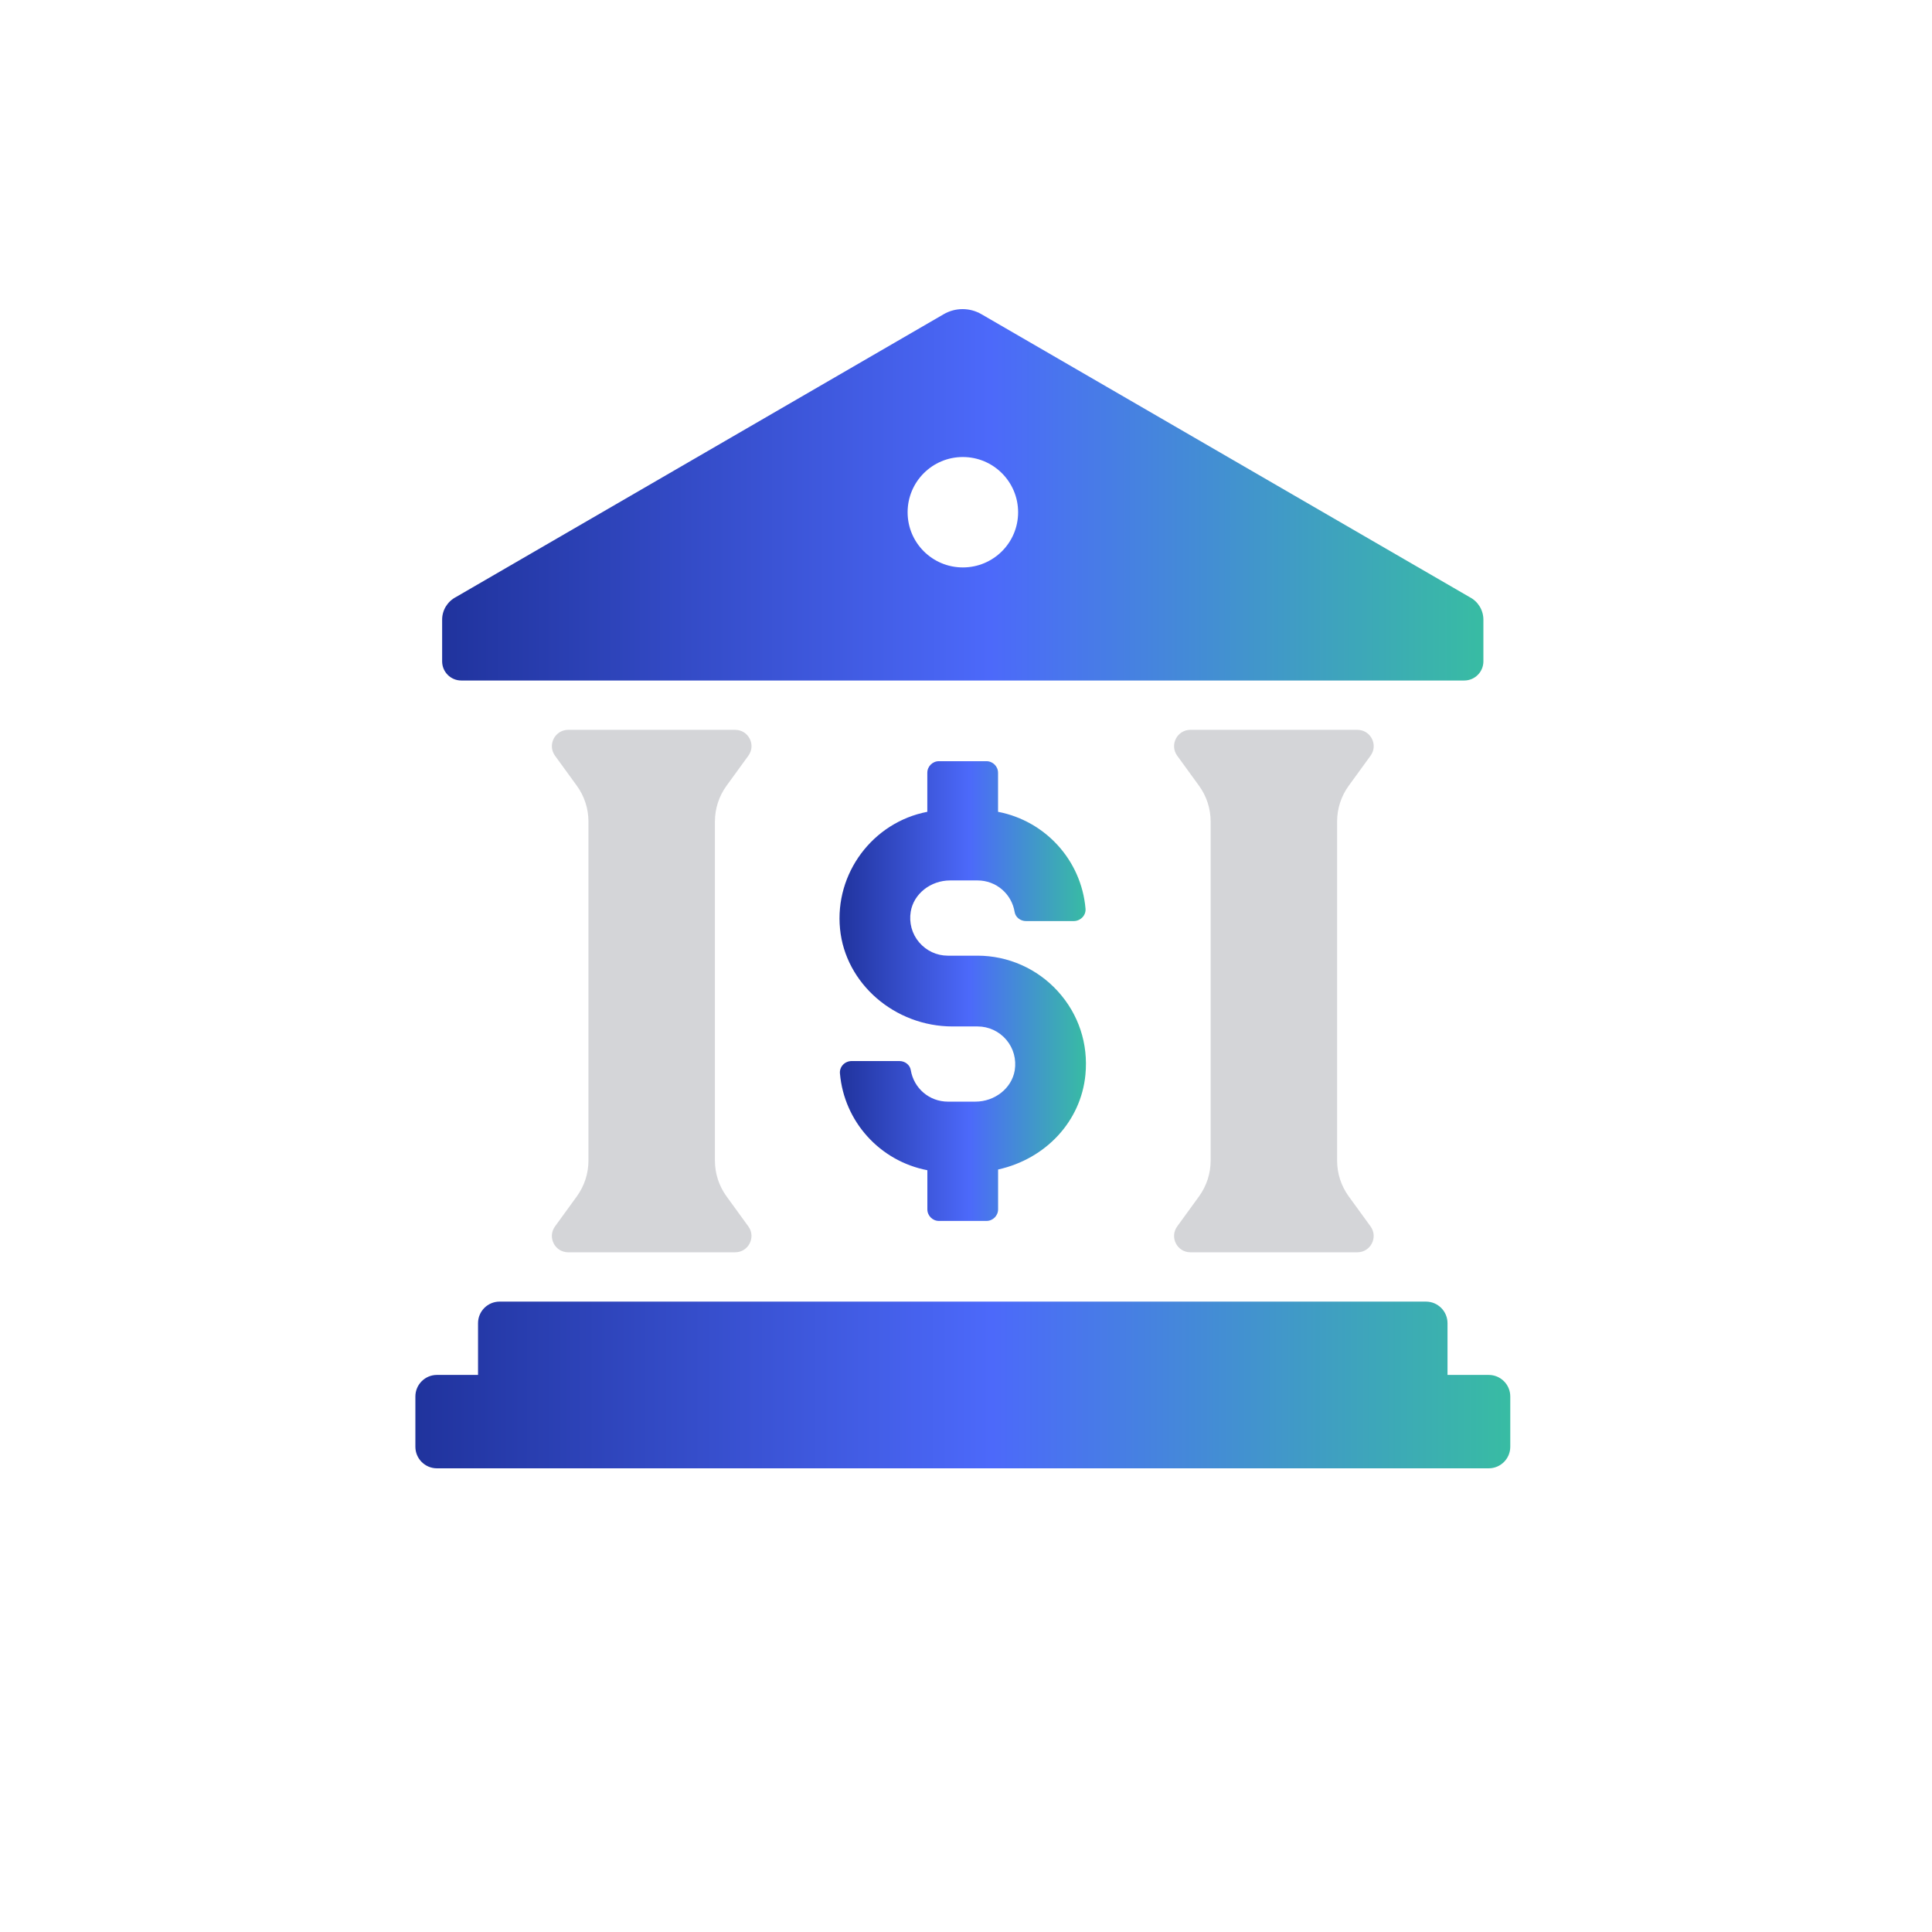
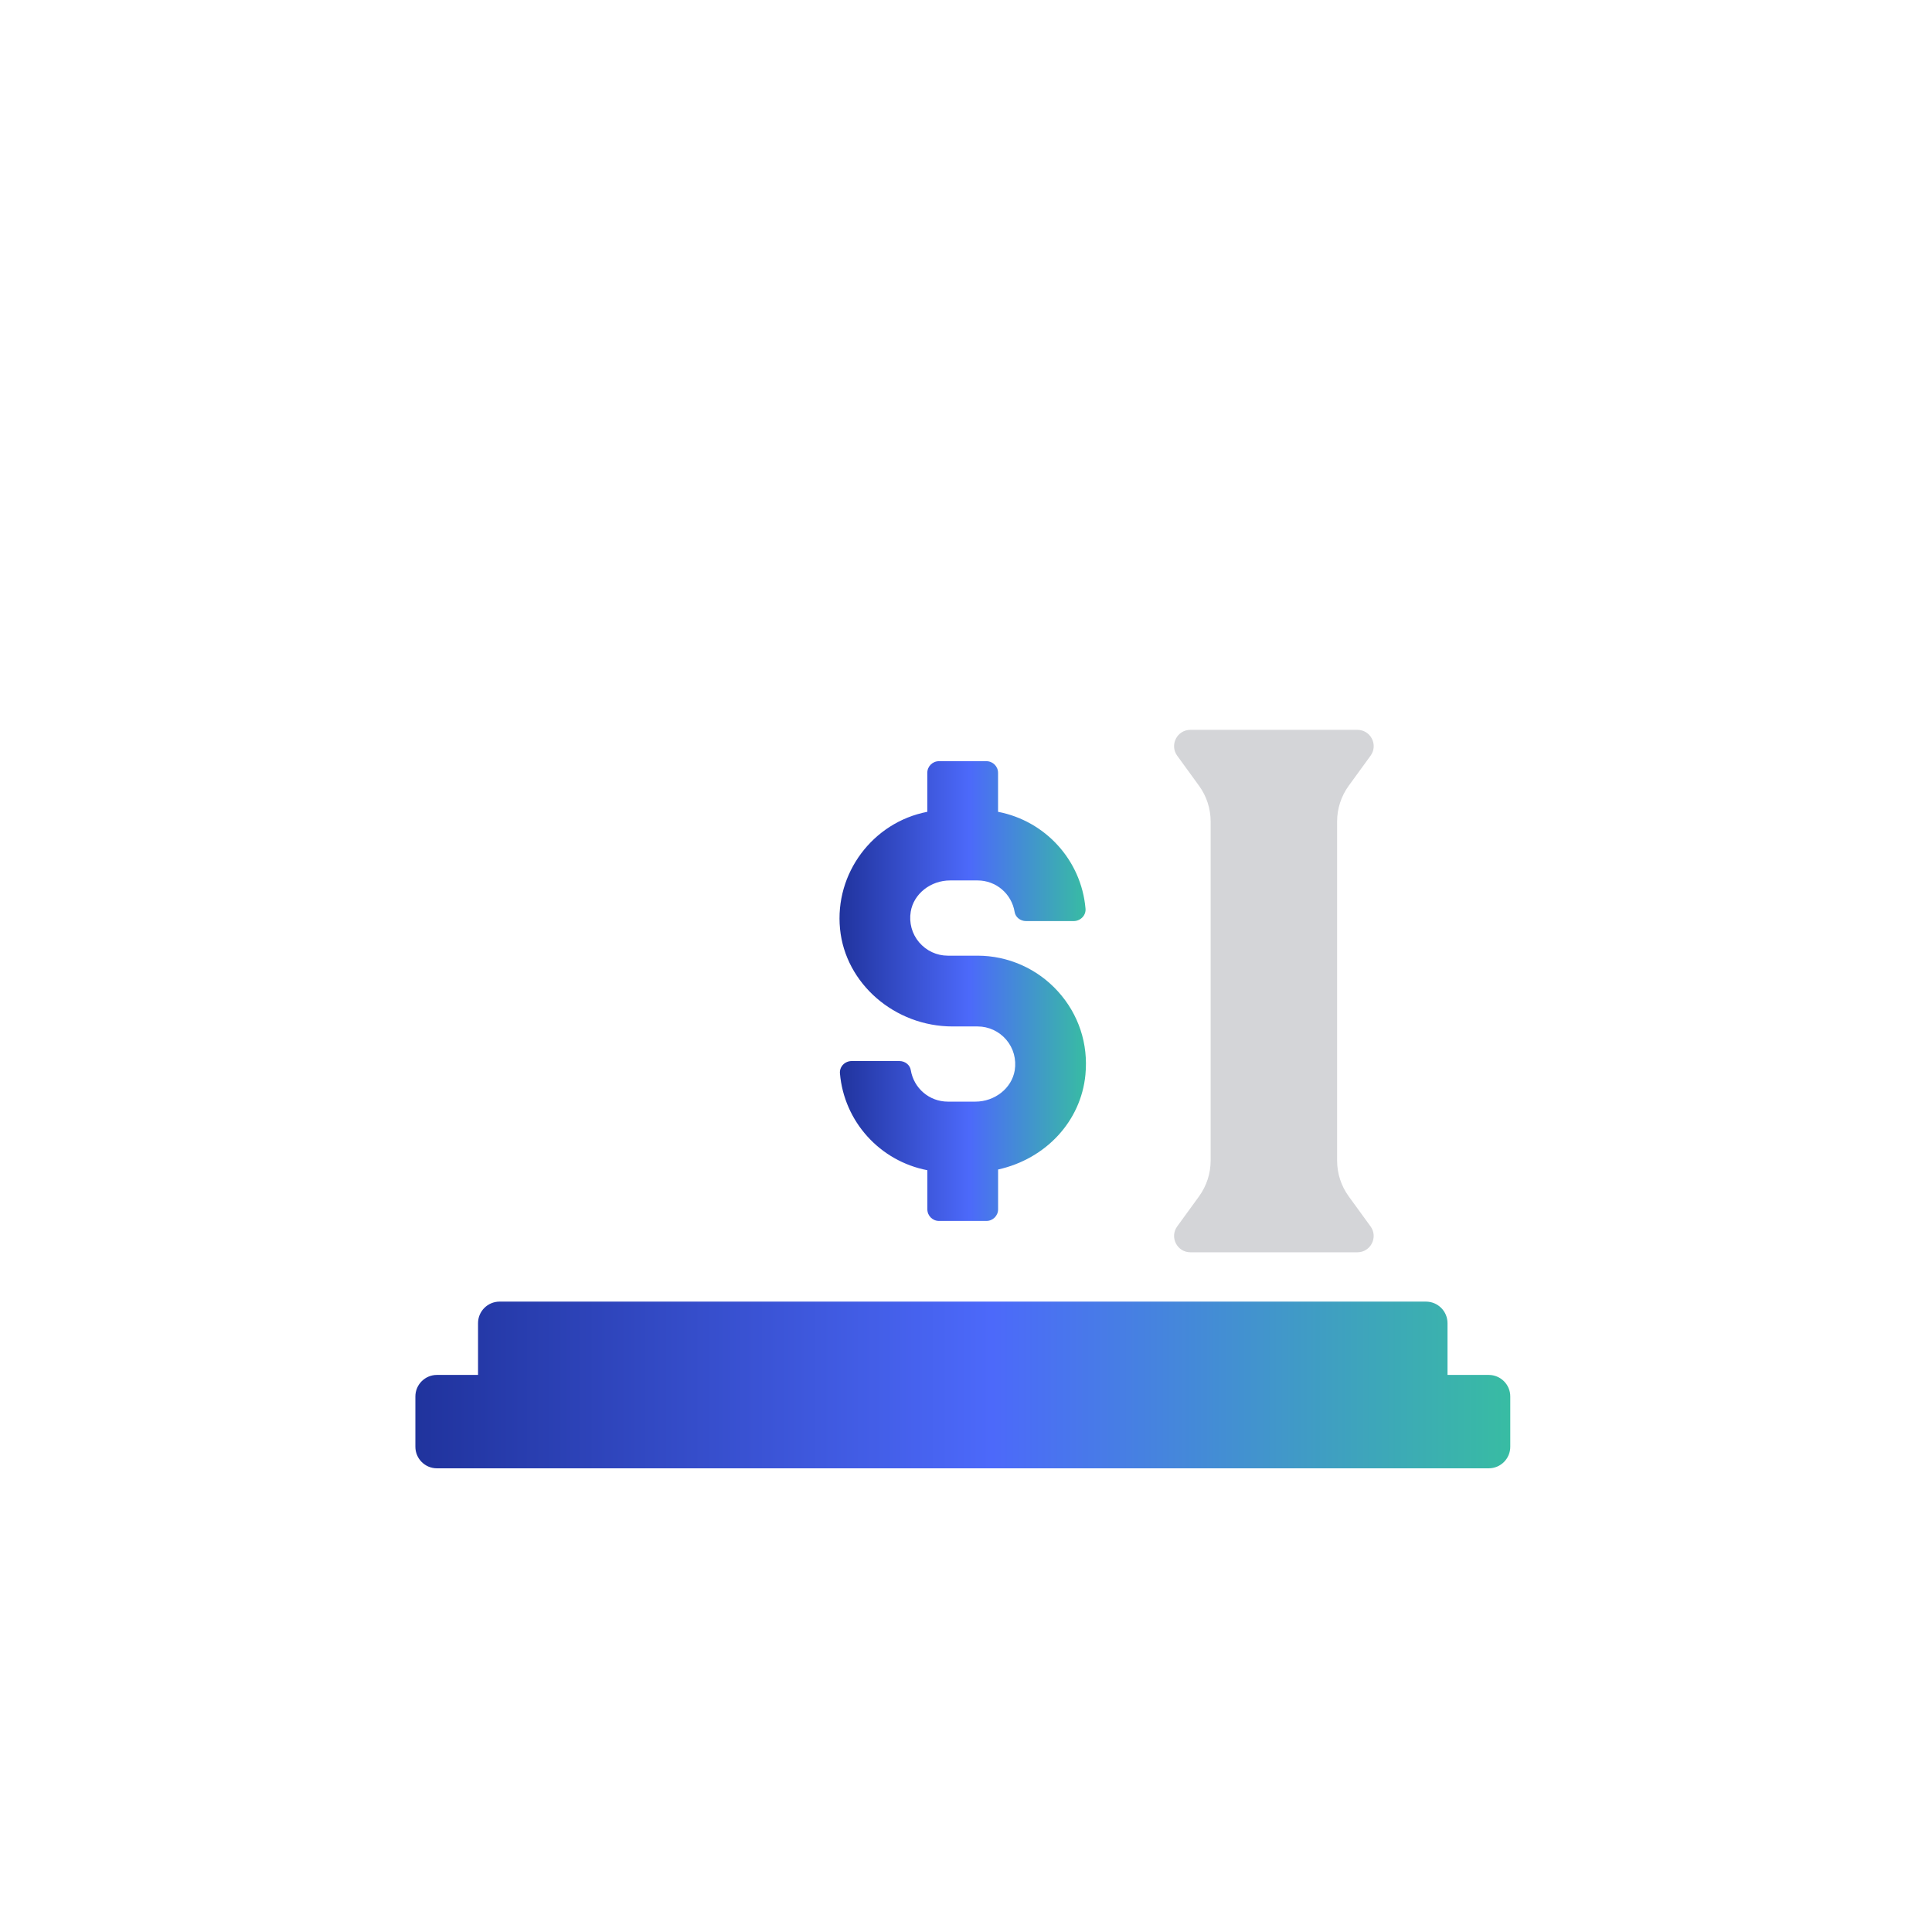
<svg xmlns="http://www.w3.org/2000/svg" width="200" height="200" viewBox="0 0 200 200" fill="none">
  <path d="M154.106 142.332H149.846V136.974C149.846 135.742 148.847 134.742 147.615 134.742H51.718C50.486 134.742 49.486 135.742 49.486 136.974V142.332H45.231C43.999 142.332 43 143.331 43 144.563V149.768C43 151 43.999 152 45.231 152H154.111C155.343 152 156.343 151 156.343 149.768V144.563C156.343 143.331 155.343 142.332 154.111 142.332H154.106Z" fill="url(#paint0_linear_3439_68497)" />
-   <path d="M47.754 70.446H151.577C152.675 70.446 153.561 69.556 153.561 68.462V64.163C153.561 63.158 153.012 62.263 152.126 61.808L101.6 32.527C100.393 31.824 98.898 31.824 97.691 32.527L47.204 61.803C46.329 62.258 45.77 63.153 45.77 64.148V68.462C45.77 69.556 46.655 70.446 47.754 70.446ZM99.675 47.311C102.832 47.311 105.395 49.874 105.395 53.03C105.395 56.187 102.832 58.74 99.675 58.74C96.519 58.74 93.956 56.192 93.956 53.03C93.956 49.869 96.514 47.311 99.675 47.311Z" fill="url(#paint1_linear_3439_68497)" />
-   <path d="M75.21 81.342L77.471 78.23C78.283 77.116 77.486 75.553 76.106 75.553H58.818C57.443 75.553 56.646 77.116 57.453 78.23L59.714 81.342C60.495 82.415 60.916 83.712 60.916 85.038V120.147C60.916 121.478 60.495 122.769 59.714 123.848L57.453 126.96C56.646 128.073 57.438 129.636 58.818 129.636H76.106C77.481 129.636 78.278 128.073 77.471 126.96L75.21 123.848C74.428 122.774 74.008 121.478 74.008 120.147V85.038C74.008 83.712 74.428 82.415 75.21 81.342Z" fill="#D4D5D8" />
  <path d="M139.619 81.342L141.881 78.23C142.692 77.116 141.895 75.553 140.515 75.553H123.228C121.852 75.553 121.056 77.116 121.862 78.23L124.123 81.342C124.905 82.415 125.325 83.712 125.325 85.038V120.147C125.325 121.478 124.905 122.769 124.123 123.848L121.862 126.96C121.056 128.073 121.852 129.636 123.228 129.636H140.515C141.89 129.636 142.687 128.073 141.881 126.96L139.619 123.848C138.838 122.774 138.417 121.478 138.417 120.147V85.038C138.417 83.712 138.838 82.415 139.619 81.342Z" fill="#D4D5D8" />
  <path d="M100.968 114.041H98.128C96.213 114.041 94.6 112.671 94.283 110.776C94.199 110.241 93.695 109.84 93.111 109.84H88.163C87.817 109.84 87.485 109.984 87.252 110.236C87.03 110.484 86.921 110.795 86.951 111.122C87.381 116.109 91.087 120.196 96 121.141V125.188C96 125.851 96.539 126.391 97.202 126.391H102.12C102.783 126.391 103.323 125.851 103.323 125.188V121.067C108.275 119.968 111.897 116.06 112.362 111.265C112.674 108.064 111.665 104.992 109.507 102.617C107.38 100.272 104.352 98.931 101.195 98.931H98.118C96.975 98.931 95.891 98.426 95.144 97.545C94.402 96.67 94.09 95.517 94.278 94.374C94.585 92.528 96.337 91.143 98.355 91.143H101.195C103.11 91.143 104.723 92.518 105.035 94.409C105.119 94.943 105.623 95.349 106.207 95.349H111.155C111.496 95.349 111.828 95.2 112.065 94.948C112.293 94.7 112.402 94.384 112.372 94.057C111.942 89.07 108.231 84.983 103.318 84.038V80.001C103.318 79.338 102.779 78.798 102.116 78.798H97.198C96.534 78.798 95.995 79.338 95.995 80.001V84.038C90.35 85.126 86.392 90.406 86.961 96.165C87.515 101.825 92.631 106.258 98.612 106.258H101.205C102.348 106.258 103.432 106.763 104.174 107.639C104.916 108.51 105.228 109.662 105.045 110.805C104.738 112.651 102.986 114.041 100.968 114.041Z" fill="url(#paint2_linear_3439_68497)" />
  <defs>
    <linearGradient id="paint0_linear_3439_68497" x1="43" y1="140.848" x2="156.343" y2="140.848" gradientUnits="userSpaceOnUse">
      <stop stop-color="#20339D" />
      <stop offset="0.526" stop-color="#4C69FA" />
      <stop offset="1" stop-color="#38BCA3" />
    </linearGradient>
    <linearGradient id="paint1_linear_3439_68497" x1="45.77" y1="45.602" x2="153.561" y2="45.602" gradientUnits="userSpaceOnUse">
      <stop stop-color="#20339D" />
      <stop offset="0.526" stop-color="#4C69FA" />
      <stop offset="1" stop-color="#38BCA3" />
    </linearGradient>
    <linearGradient id="paint2_linear_3439_68497" x1="86.906" y1="95.636" x2="112.418" y2="95.636" gradientUnits="userSpaceOnUse">
      <stop stop-color="#20339D" />
      <stop offset="0.526" stop-color="#4C69FA" />
      <stop offset="1" stop-color="#38BCA3" />
    </linearGradient>
  </defs>
</svg>